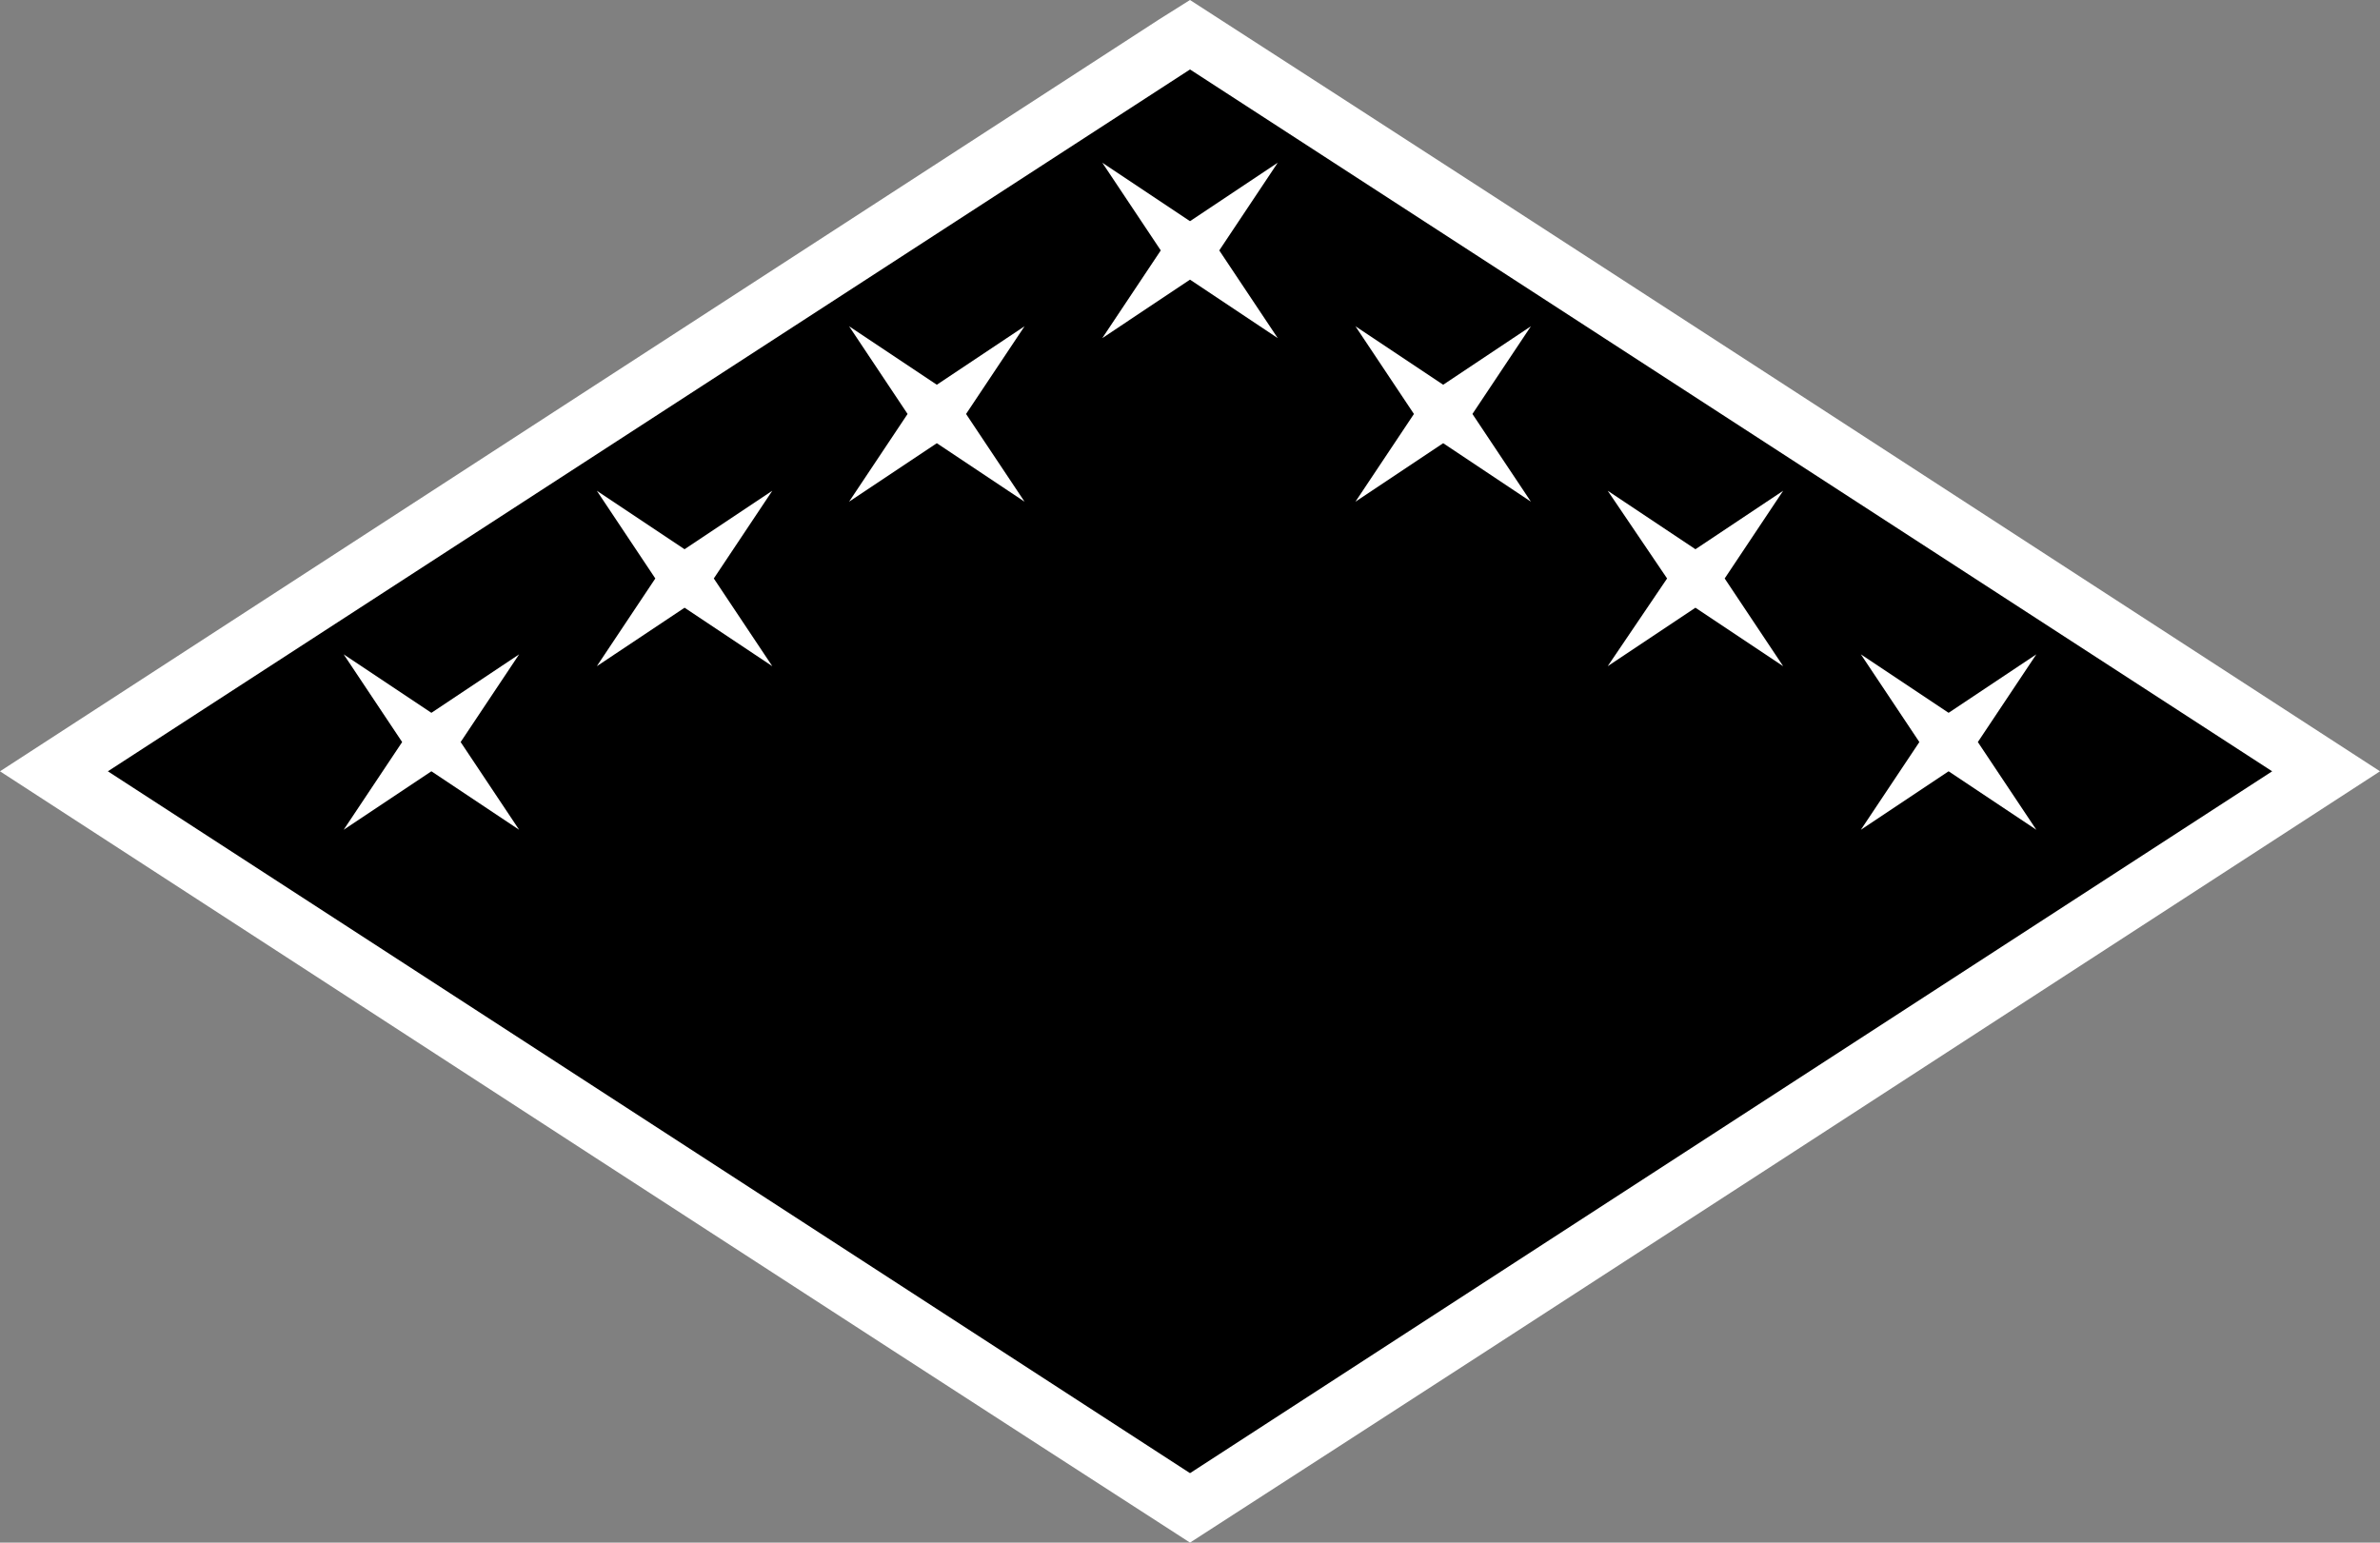
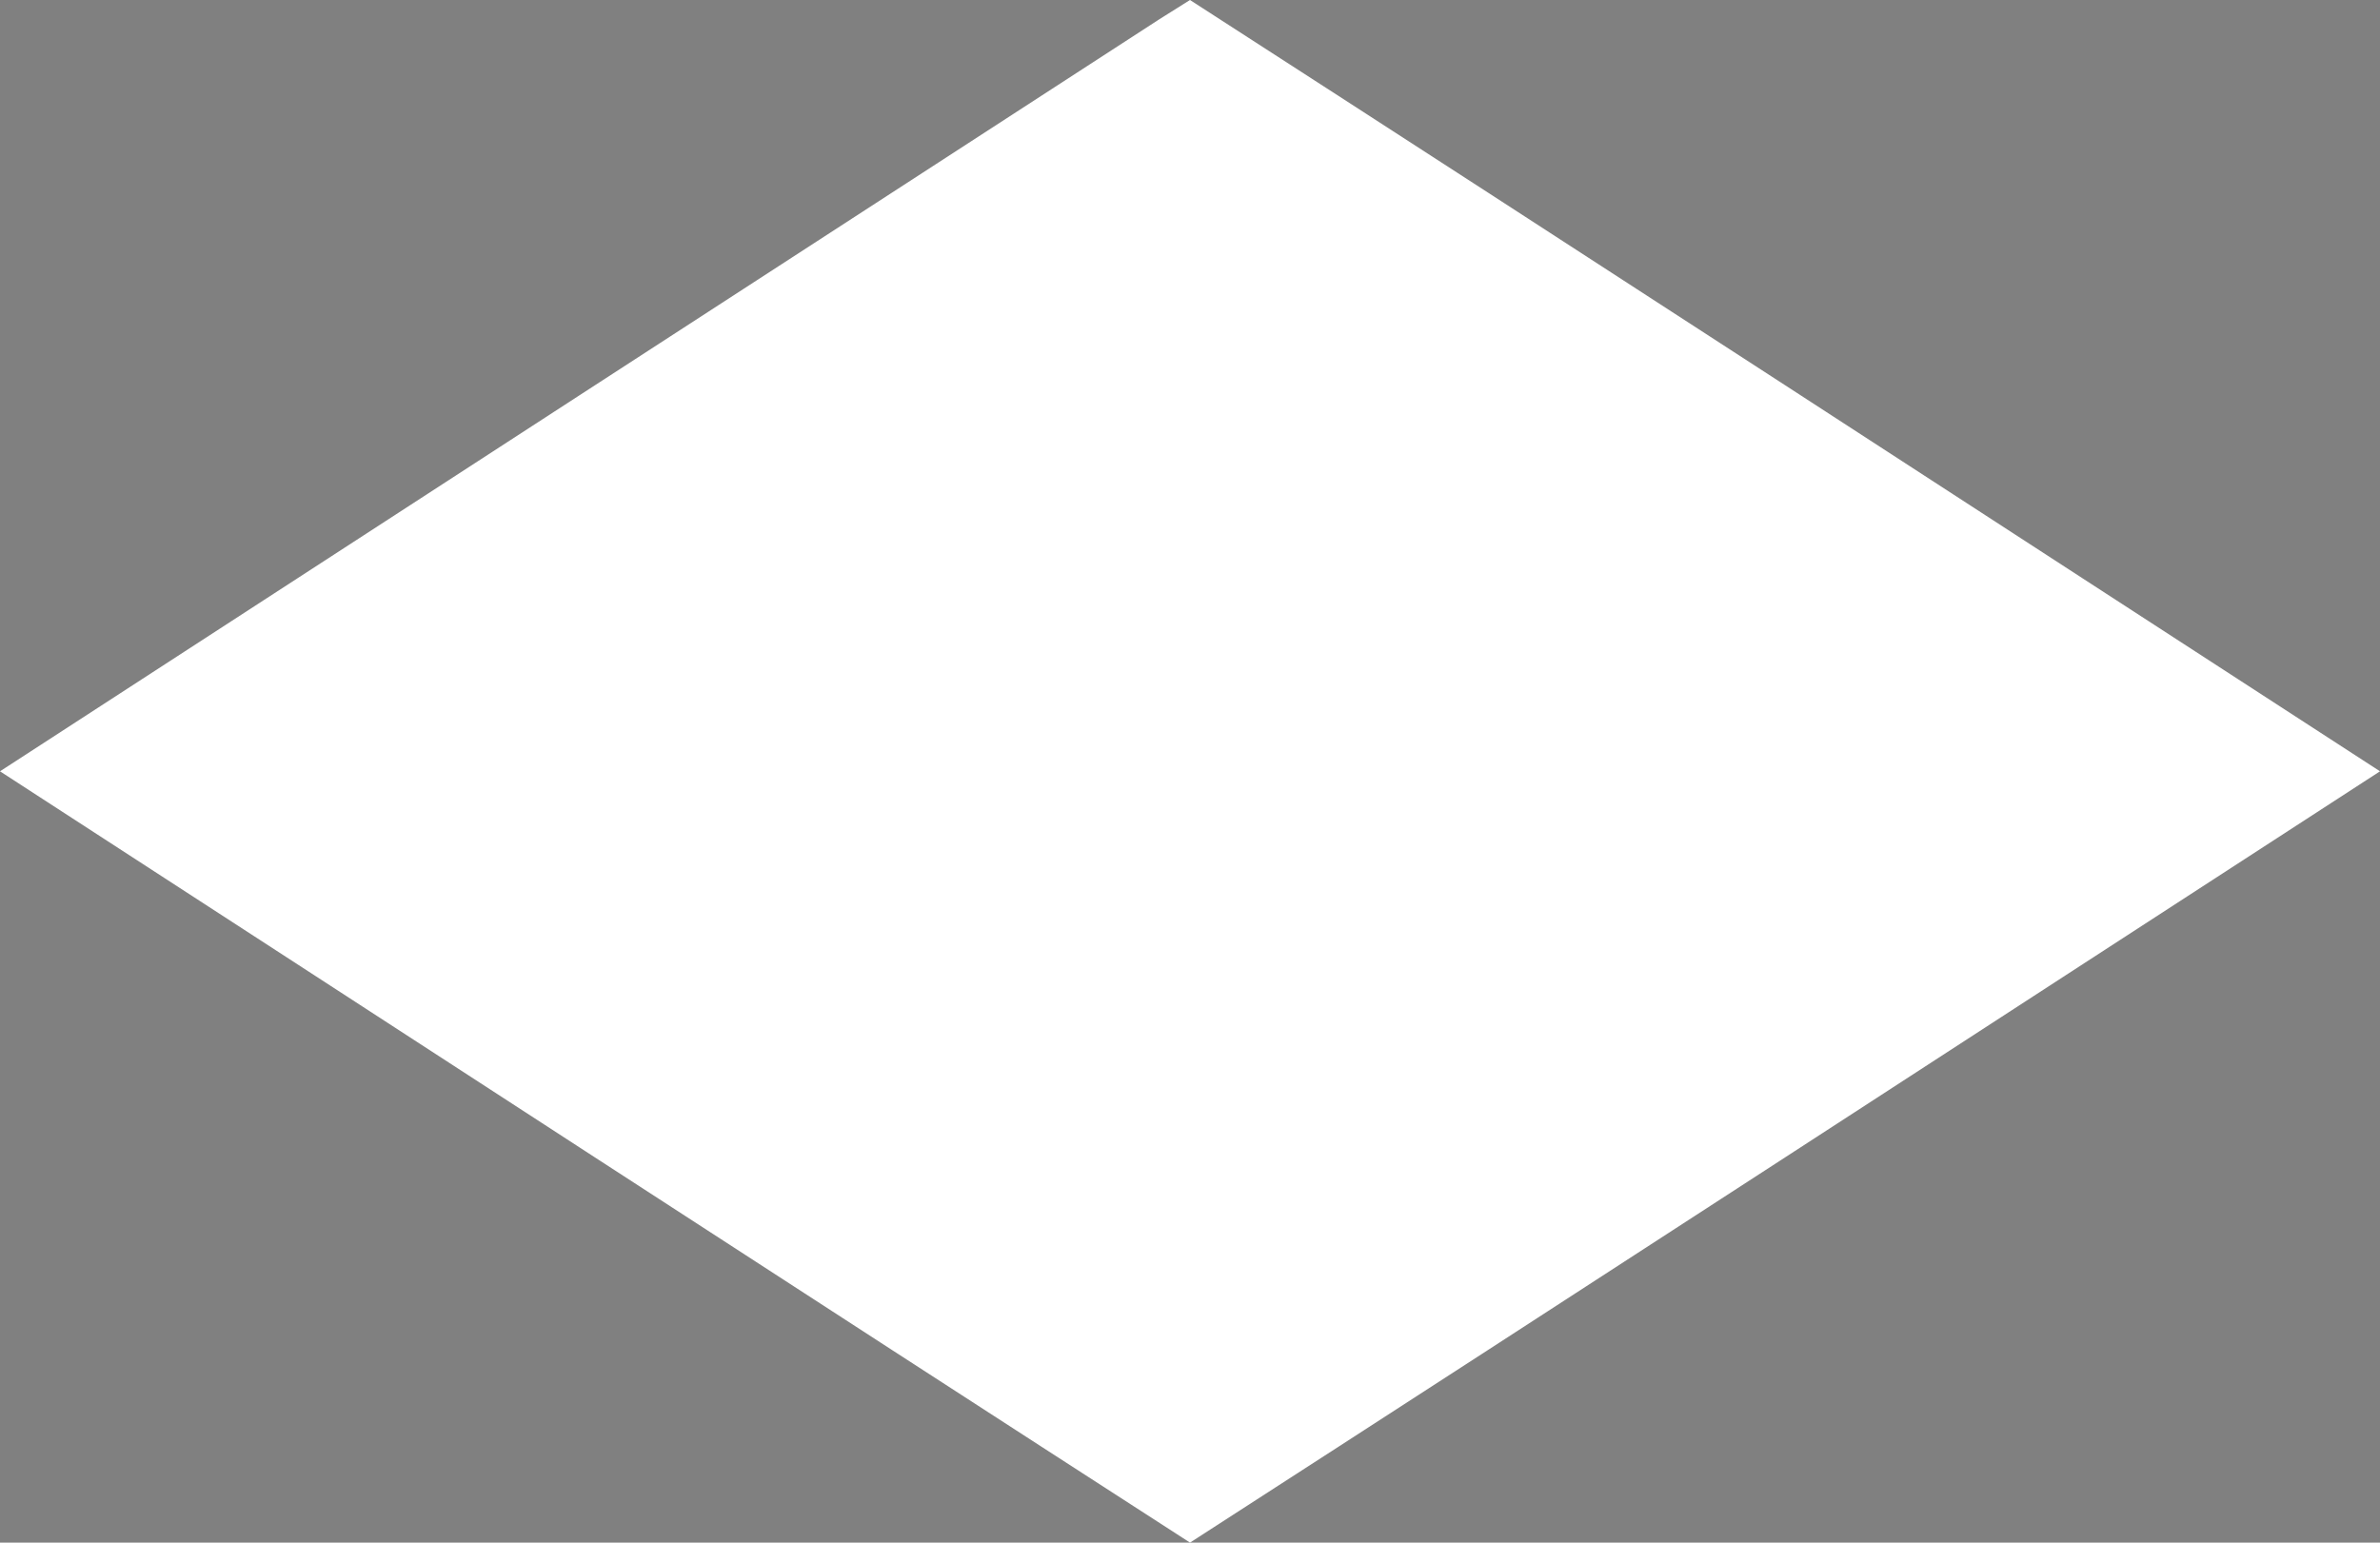
<svg xmlns="http://www.w3.org/2000/svg" width="81.375" height="52.75">
  <rect width="100%" height="100%" fill="#808080" stroke="none" />
  <path style="fill:#fff;fill-opacity:1;stroke:none" d="M39.594.688C26.397 9.25 13.194 17.805 0 26.375c13.561 8.793 27.106 17.614 40.688 26.375 13.581-8.762 27.126-17.581 40.687-26.375C67.814 17.582 54.269 8.761 40.687 0l-.846.532-.247.155z" />
-   <path style="fill:#000;fill-opacity:1;stroke:none" d="m40.688 2.375-37 24 37 24 37-24-37-24zm-3 3.188 3 2 3-2-2 3 2 3-3-2-3 2 2-3-2-3zm-8.657 5.593 3 2 3-2-2 3 2 3-3-2-3 2 2-3-2-3zm17.313 0 3 2 3-2-2 3 2 3-3-2-3 2 2-3-2-3zm-25.938 5.625 3 2 3-2-2 3 2 3-3-2-3 2 2-3-2-3zm34.563 0 3 2 3-2-2 3 2 3-3-2-3 2 2.031-3-2.031-3zM11.75 22.375l3 2 3-2-2 3 2 3-3-2-3 2 2-3-2-3zm51.875 0 3 2 3-2-2 3 2 3-3-2-3 2 2-3-2-3z" />
</svg>